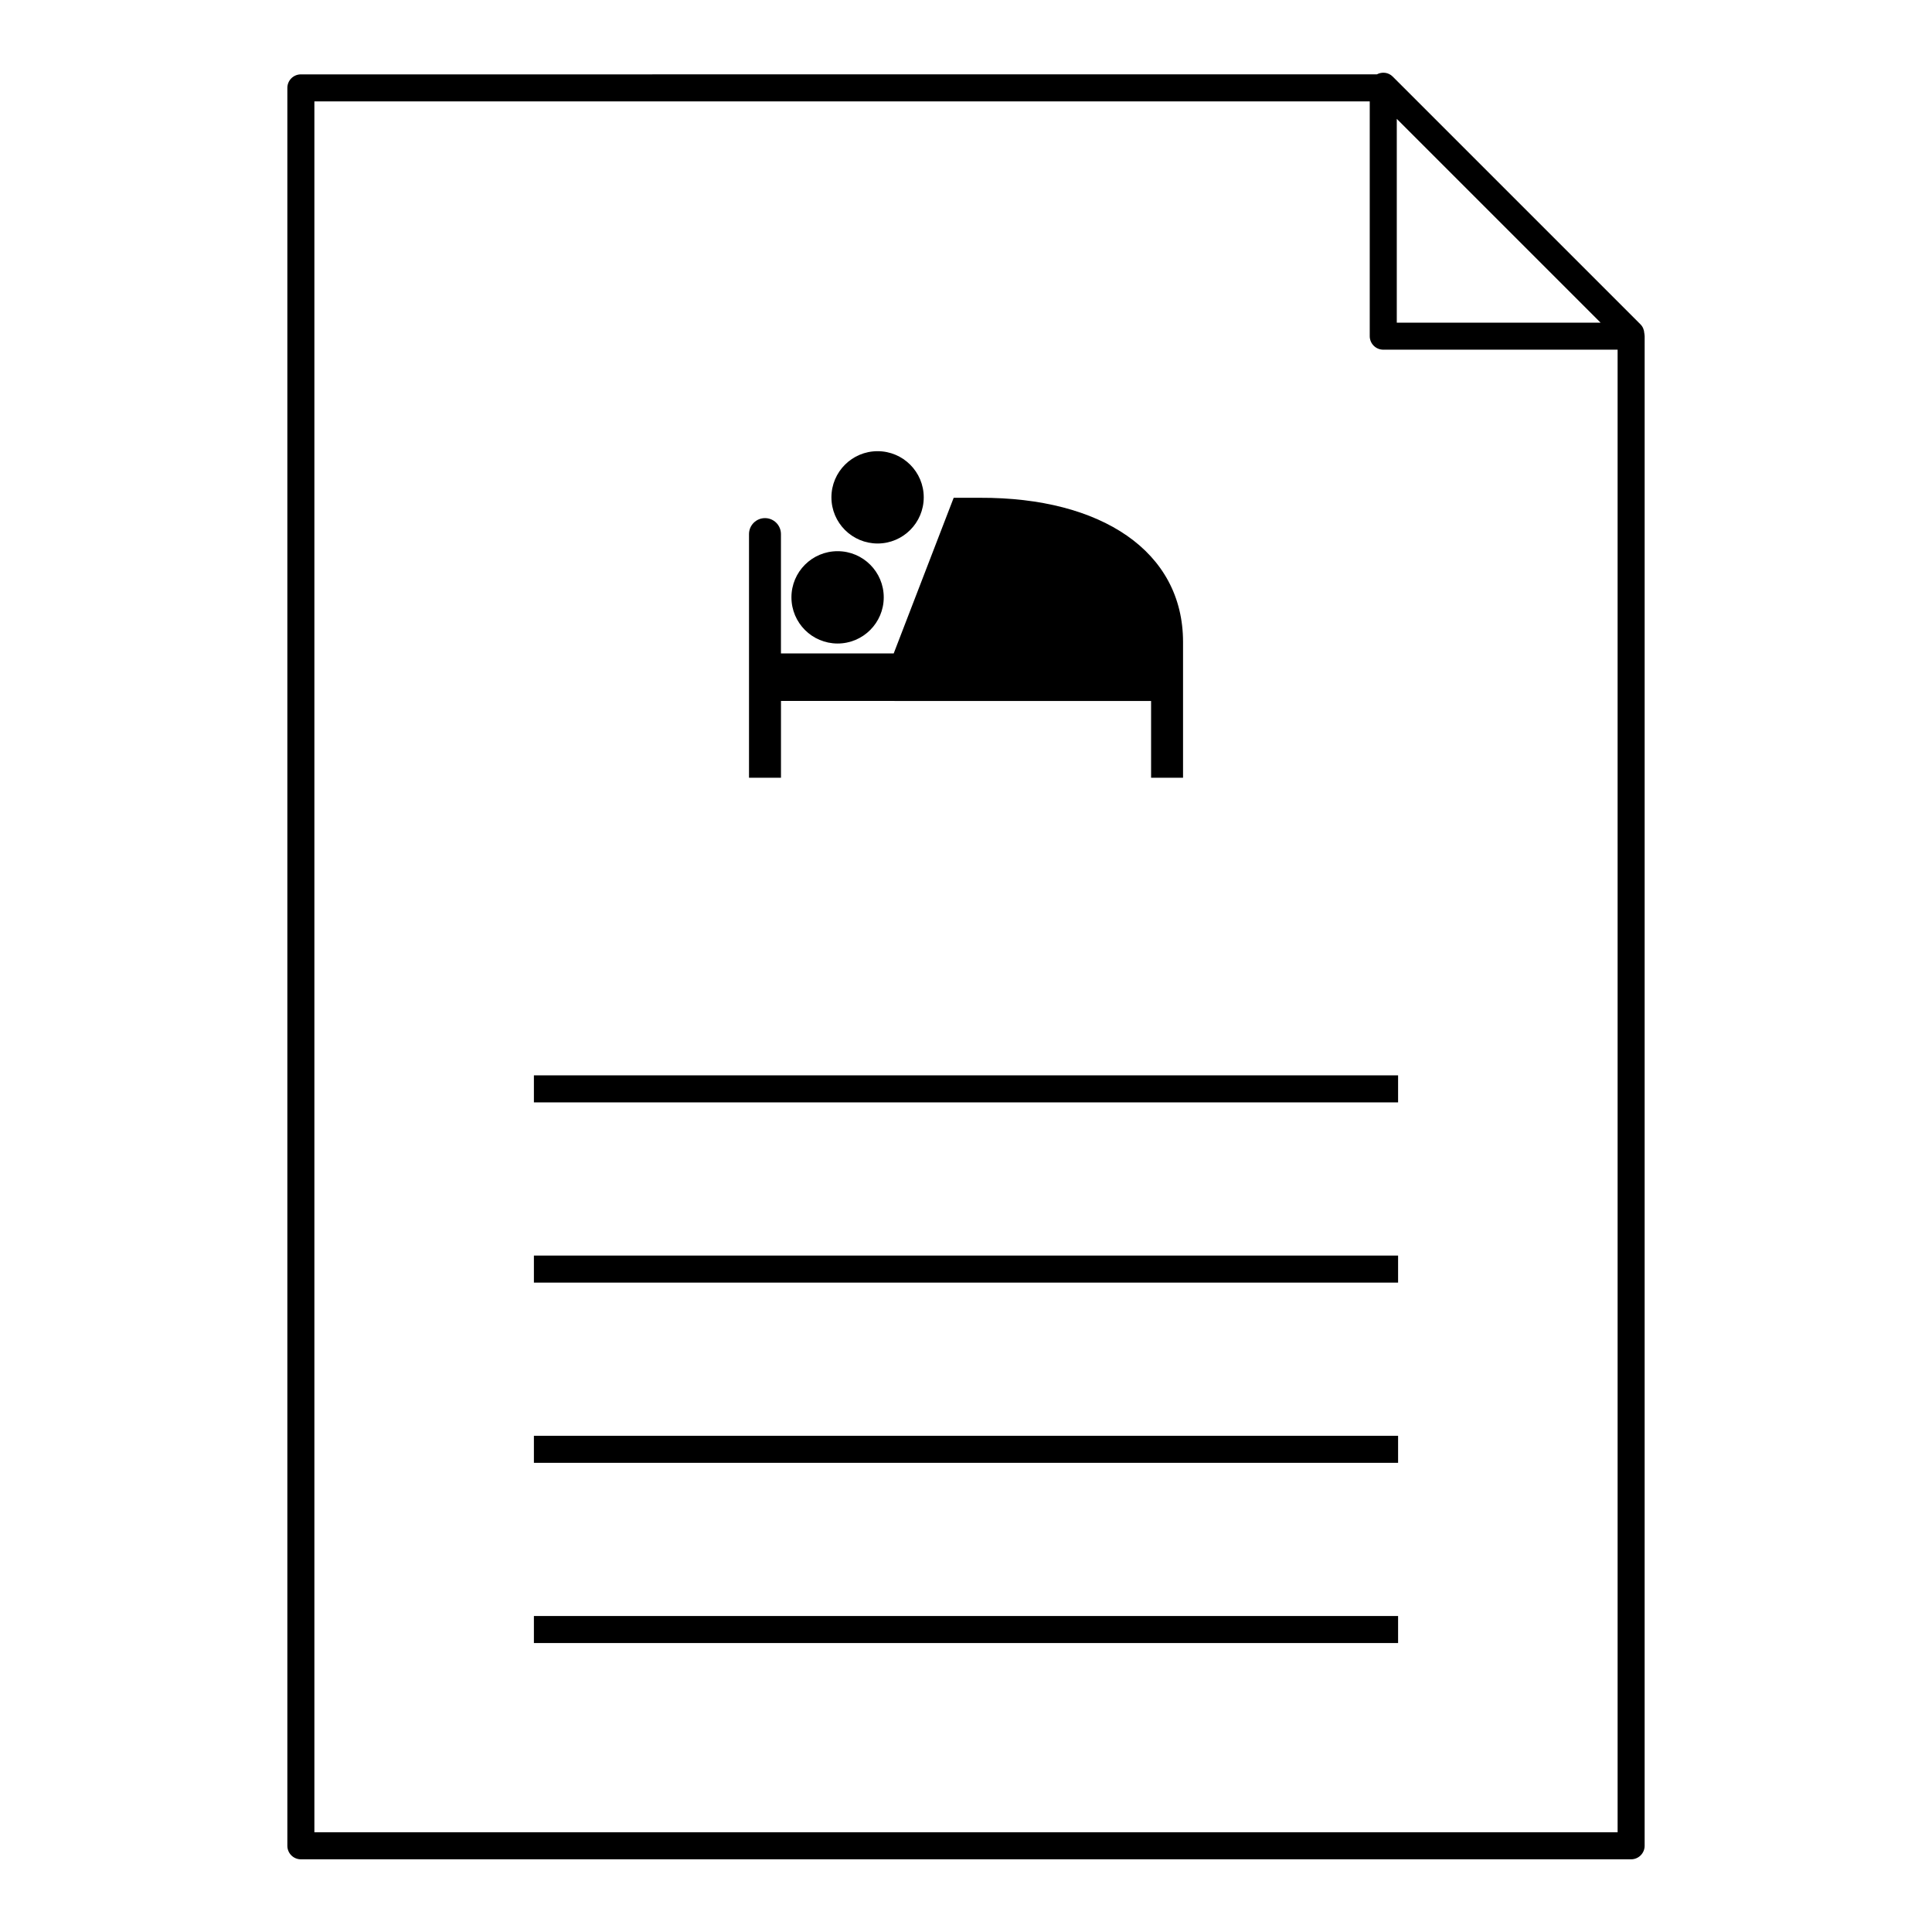
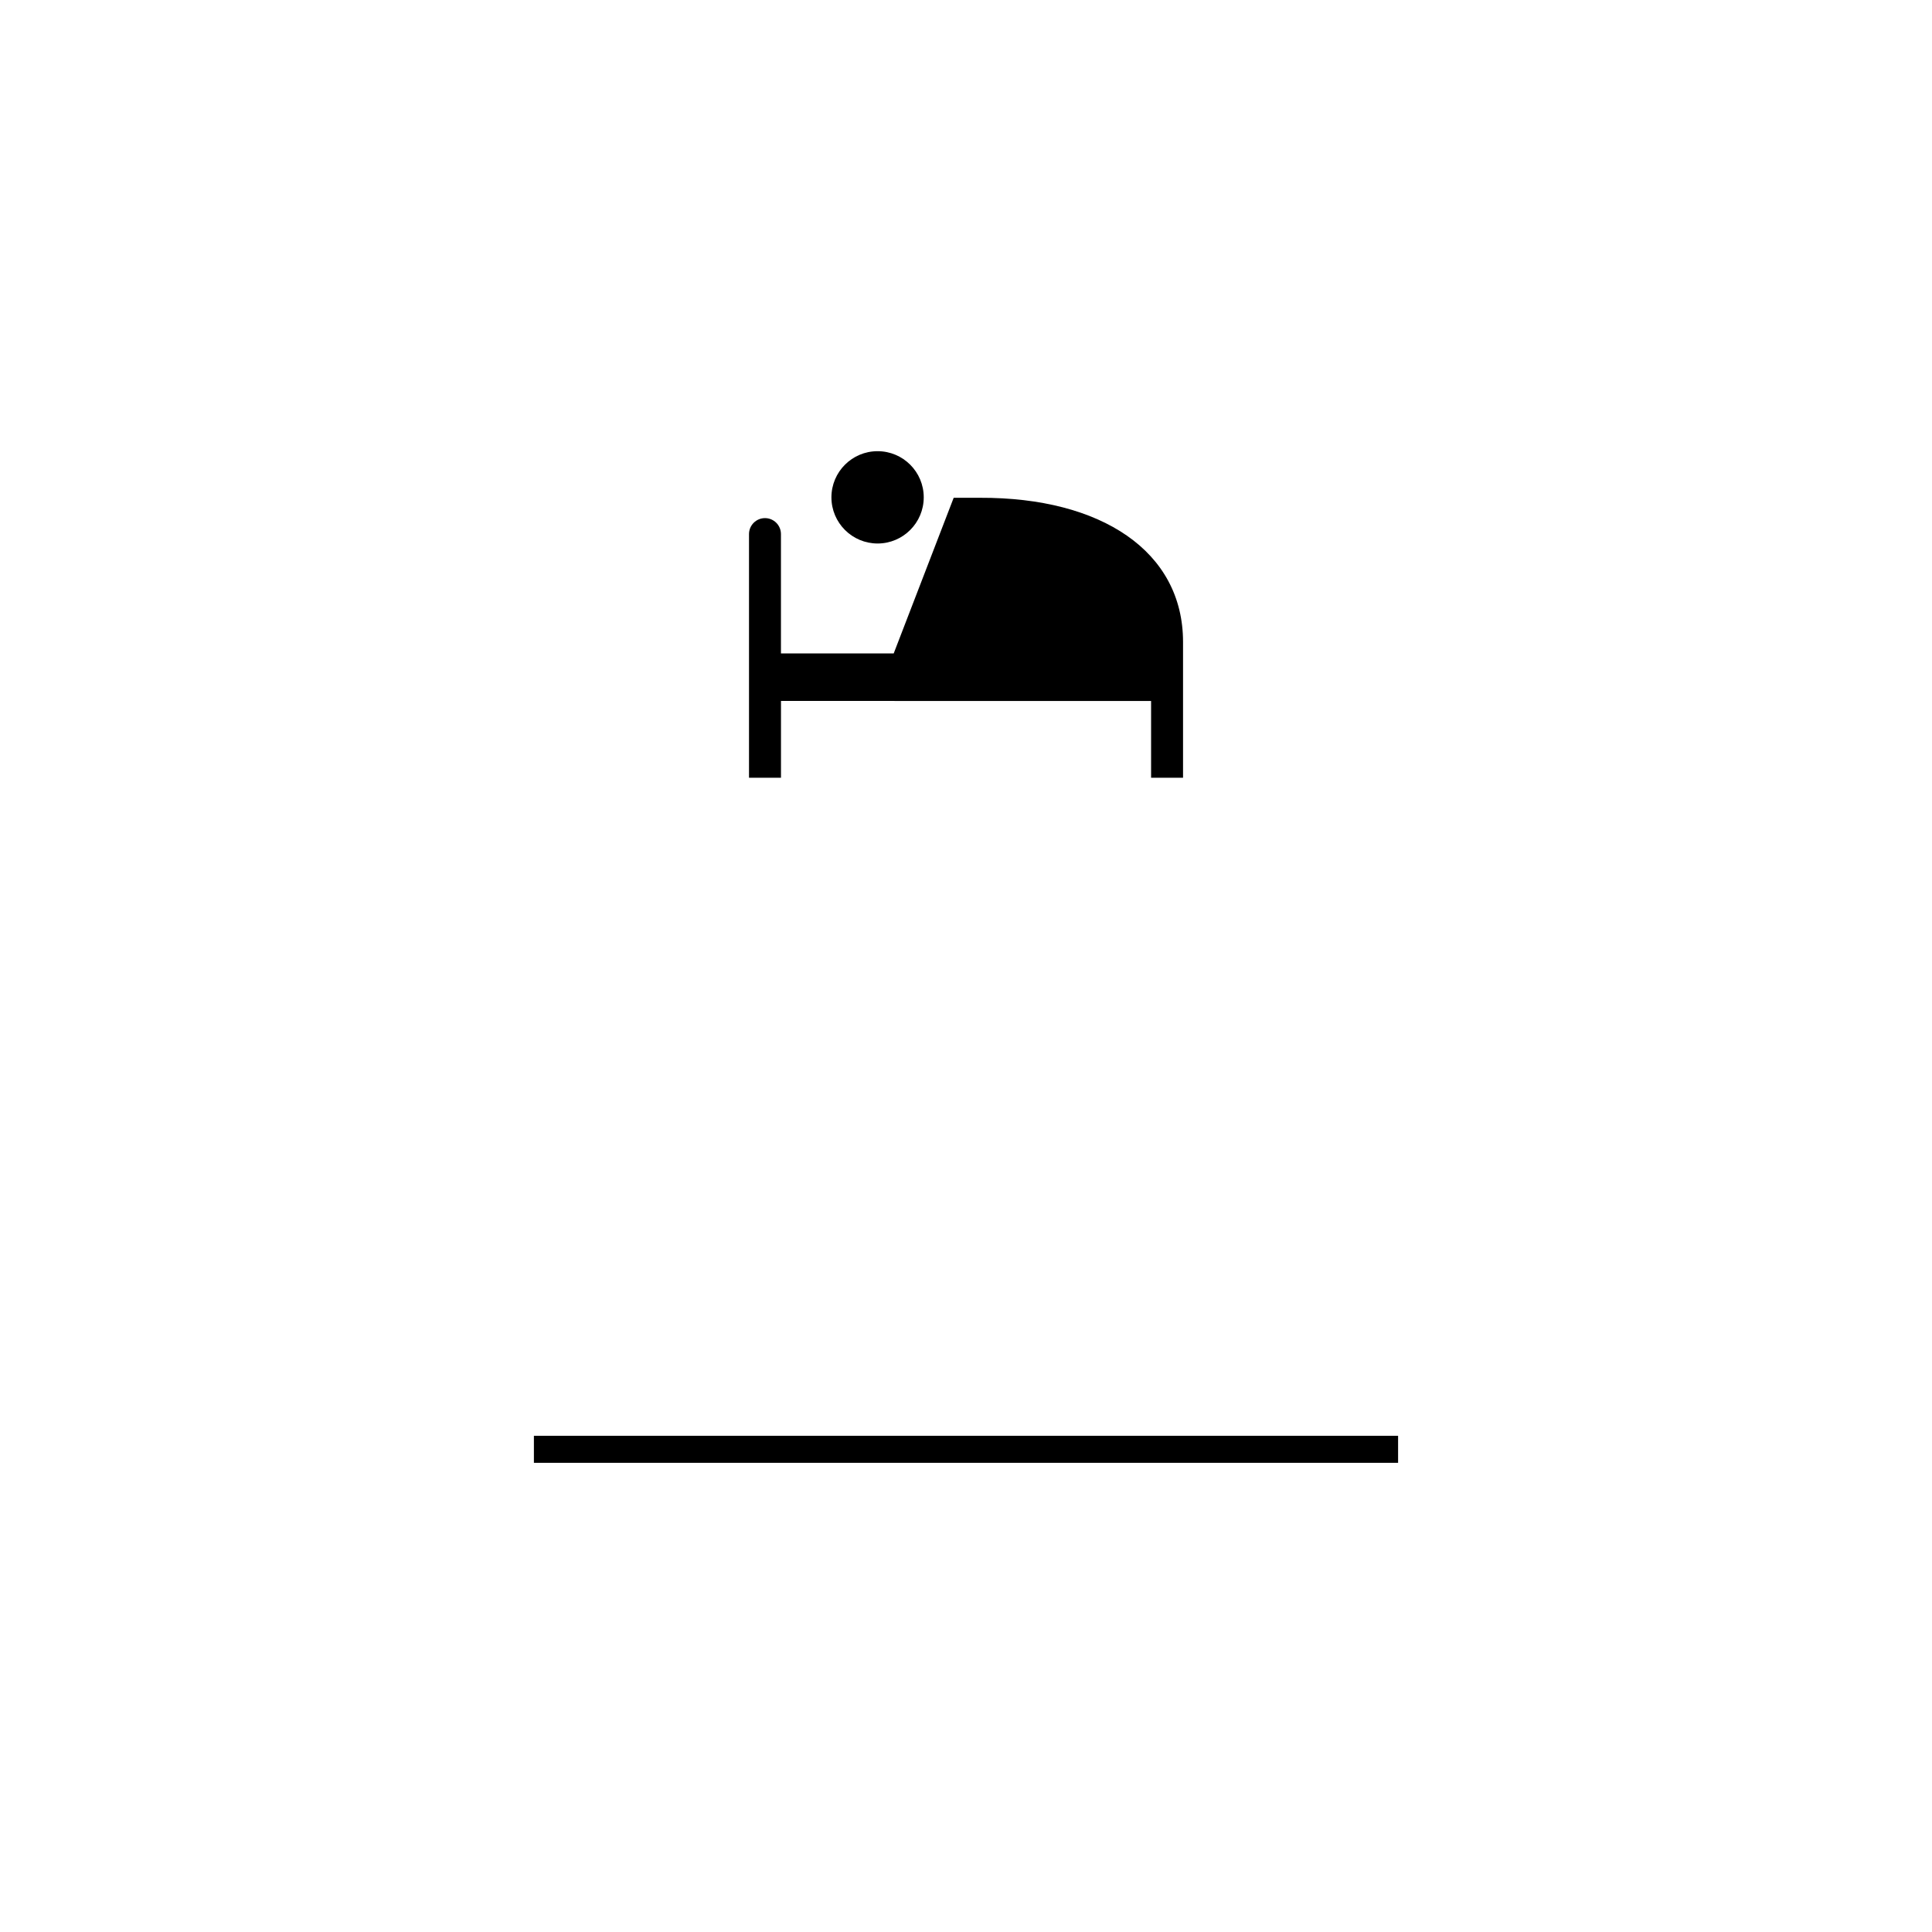
<svg xmlns="http://www.w3.org/2000/svg" fill="#000000" width="800px" height="800px" version="1.1" viewBox="144 144 512 512">
  <g>
-     <path d="m579.79 232.5c0-0.023-0.008-0.043-0.008-0.066-0.008-0.043-0.016-0.086-0.027-0.129-0.047-0.855-0.359-1.699-1.016-2.356l-65.664-65.664c-1.145-1.141-2.836-1.301-4.191-0.582l-285.15 0.008c-1.98 0-3.582 1.602-3.582 3.582v465.86c0 1.977 1.602 3.582 3.582 3.582h352.53c1.977 0 3.582-1.605 3.582-3.582l0.004-400.06c0-0.199-0.027-0.395-0.059-0.586zm-65.629-57 54.004 54.004h-54.004zm58.523 454.07h-345.37v-458.7h279.68v62.215c0 1.98 1.605 3.582 3.582 3.582h62.105z" />
-     <path d="m285.49 572.26h229.02v7.164h-229.02z" />
    <path d="m285.49 524.5h229.02v7.164h-229.02z" />
-     <path d="m285.49 476.74h229.02v7.164h-229.02z" />
-     <path d="m285.49 428.98h229.02v7.164h-229.02z" />
    <path d="m403.75 275.92h-7.016l-15.895 41.25h-29.879v-31.633c0-2.336-1.895-4.231-4.231-4.231-2.336 0-4.234 1.895-4.234 4.231v64.574h8.473v-20.352l98.082 0.004v20.348h8.469v-20.348-15.637c-0.004-24.055-21.707-38.32-53.77-38.207z" />
-     <path d="m365.97 290.07c6.754 0 12.23 5.477 12.23 12.23 0 6.758-5.481 12.238-12.23 12.238-6.758-0.004-12.23-5.477-12.23-12.238-0.004-6.754 5.473-12.23 12.23-12.23z" />
    <path d="m376.57 263.57c6.754 0 12.23 5.477 12.23 12.23 0 6.754-5.481 12.234-12.23 12.234-6.758-0.004-12.234-5.481-12.234-12.234 0-6.754 5.477-12.23 12.234-12.23z" />
  </g>
</svg>